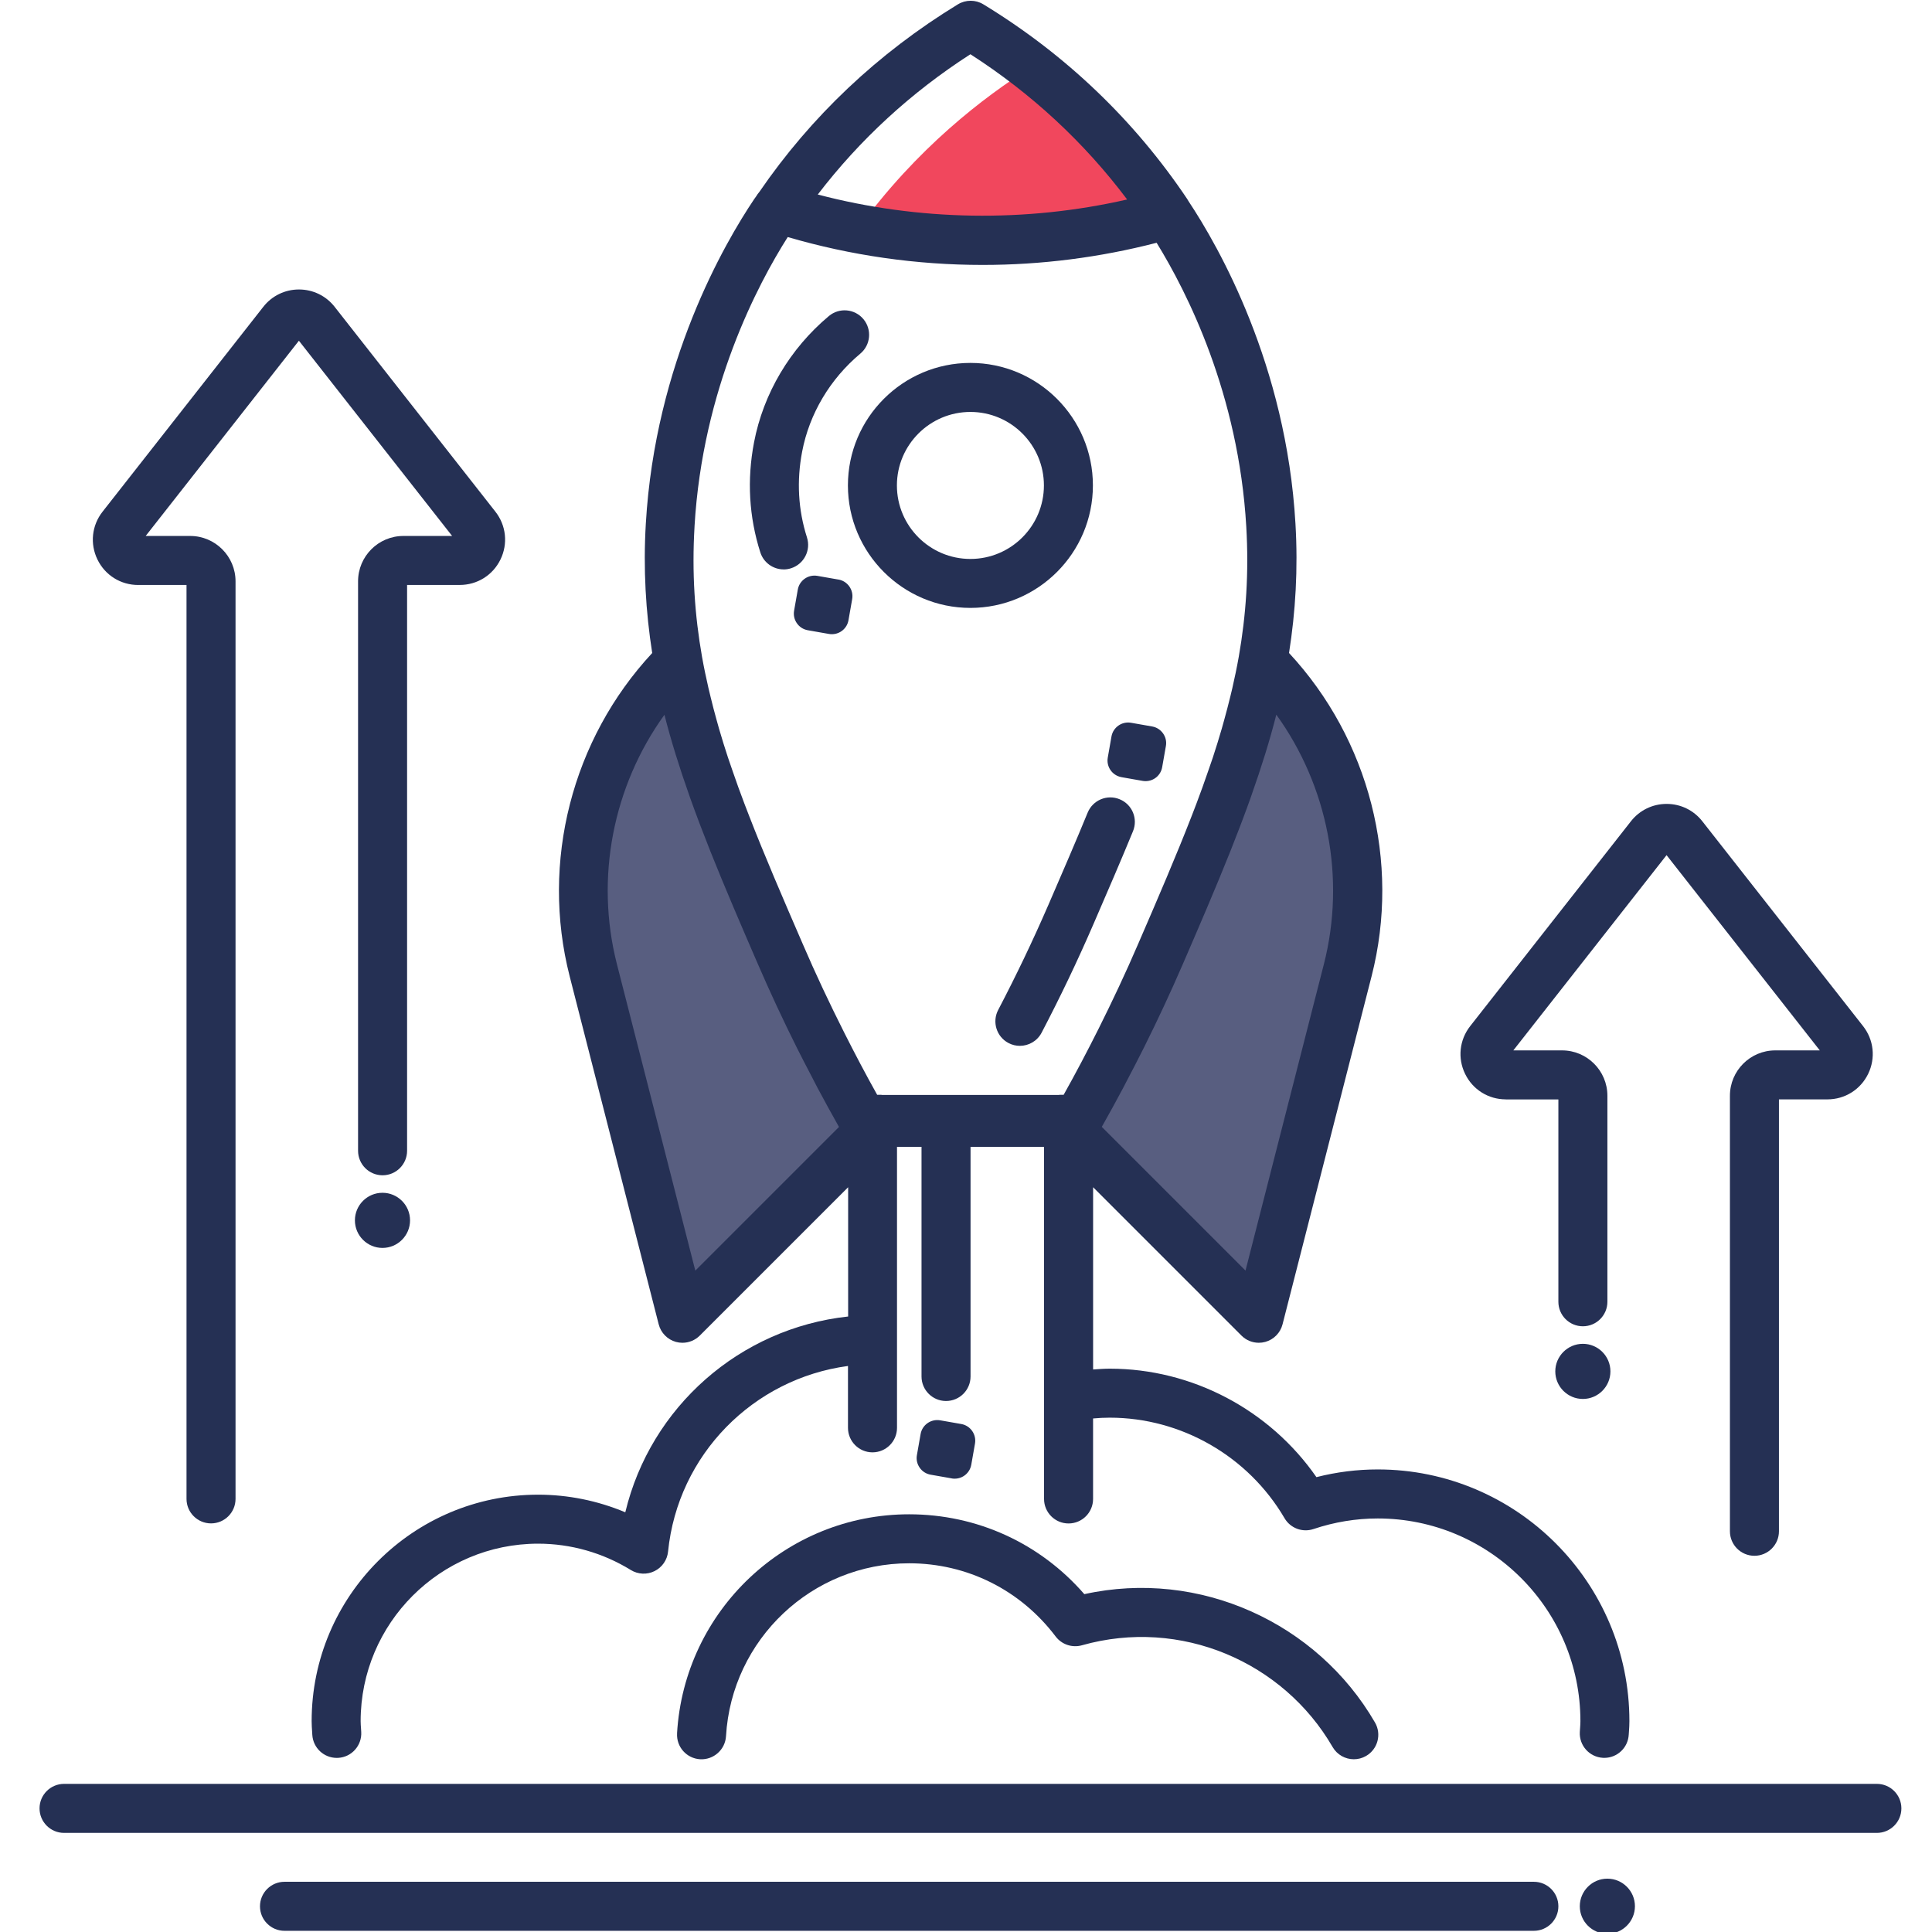
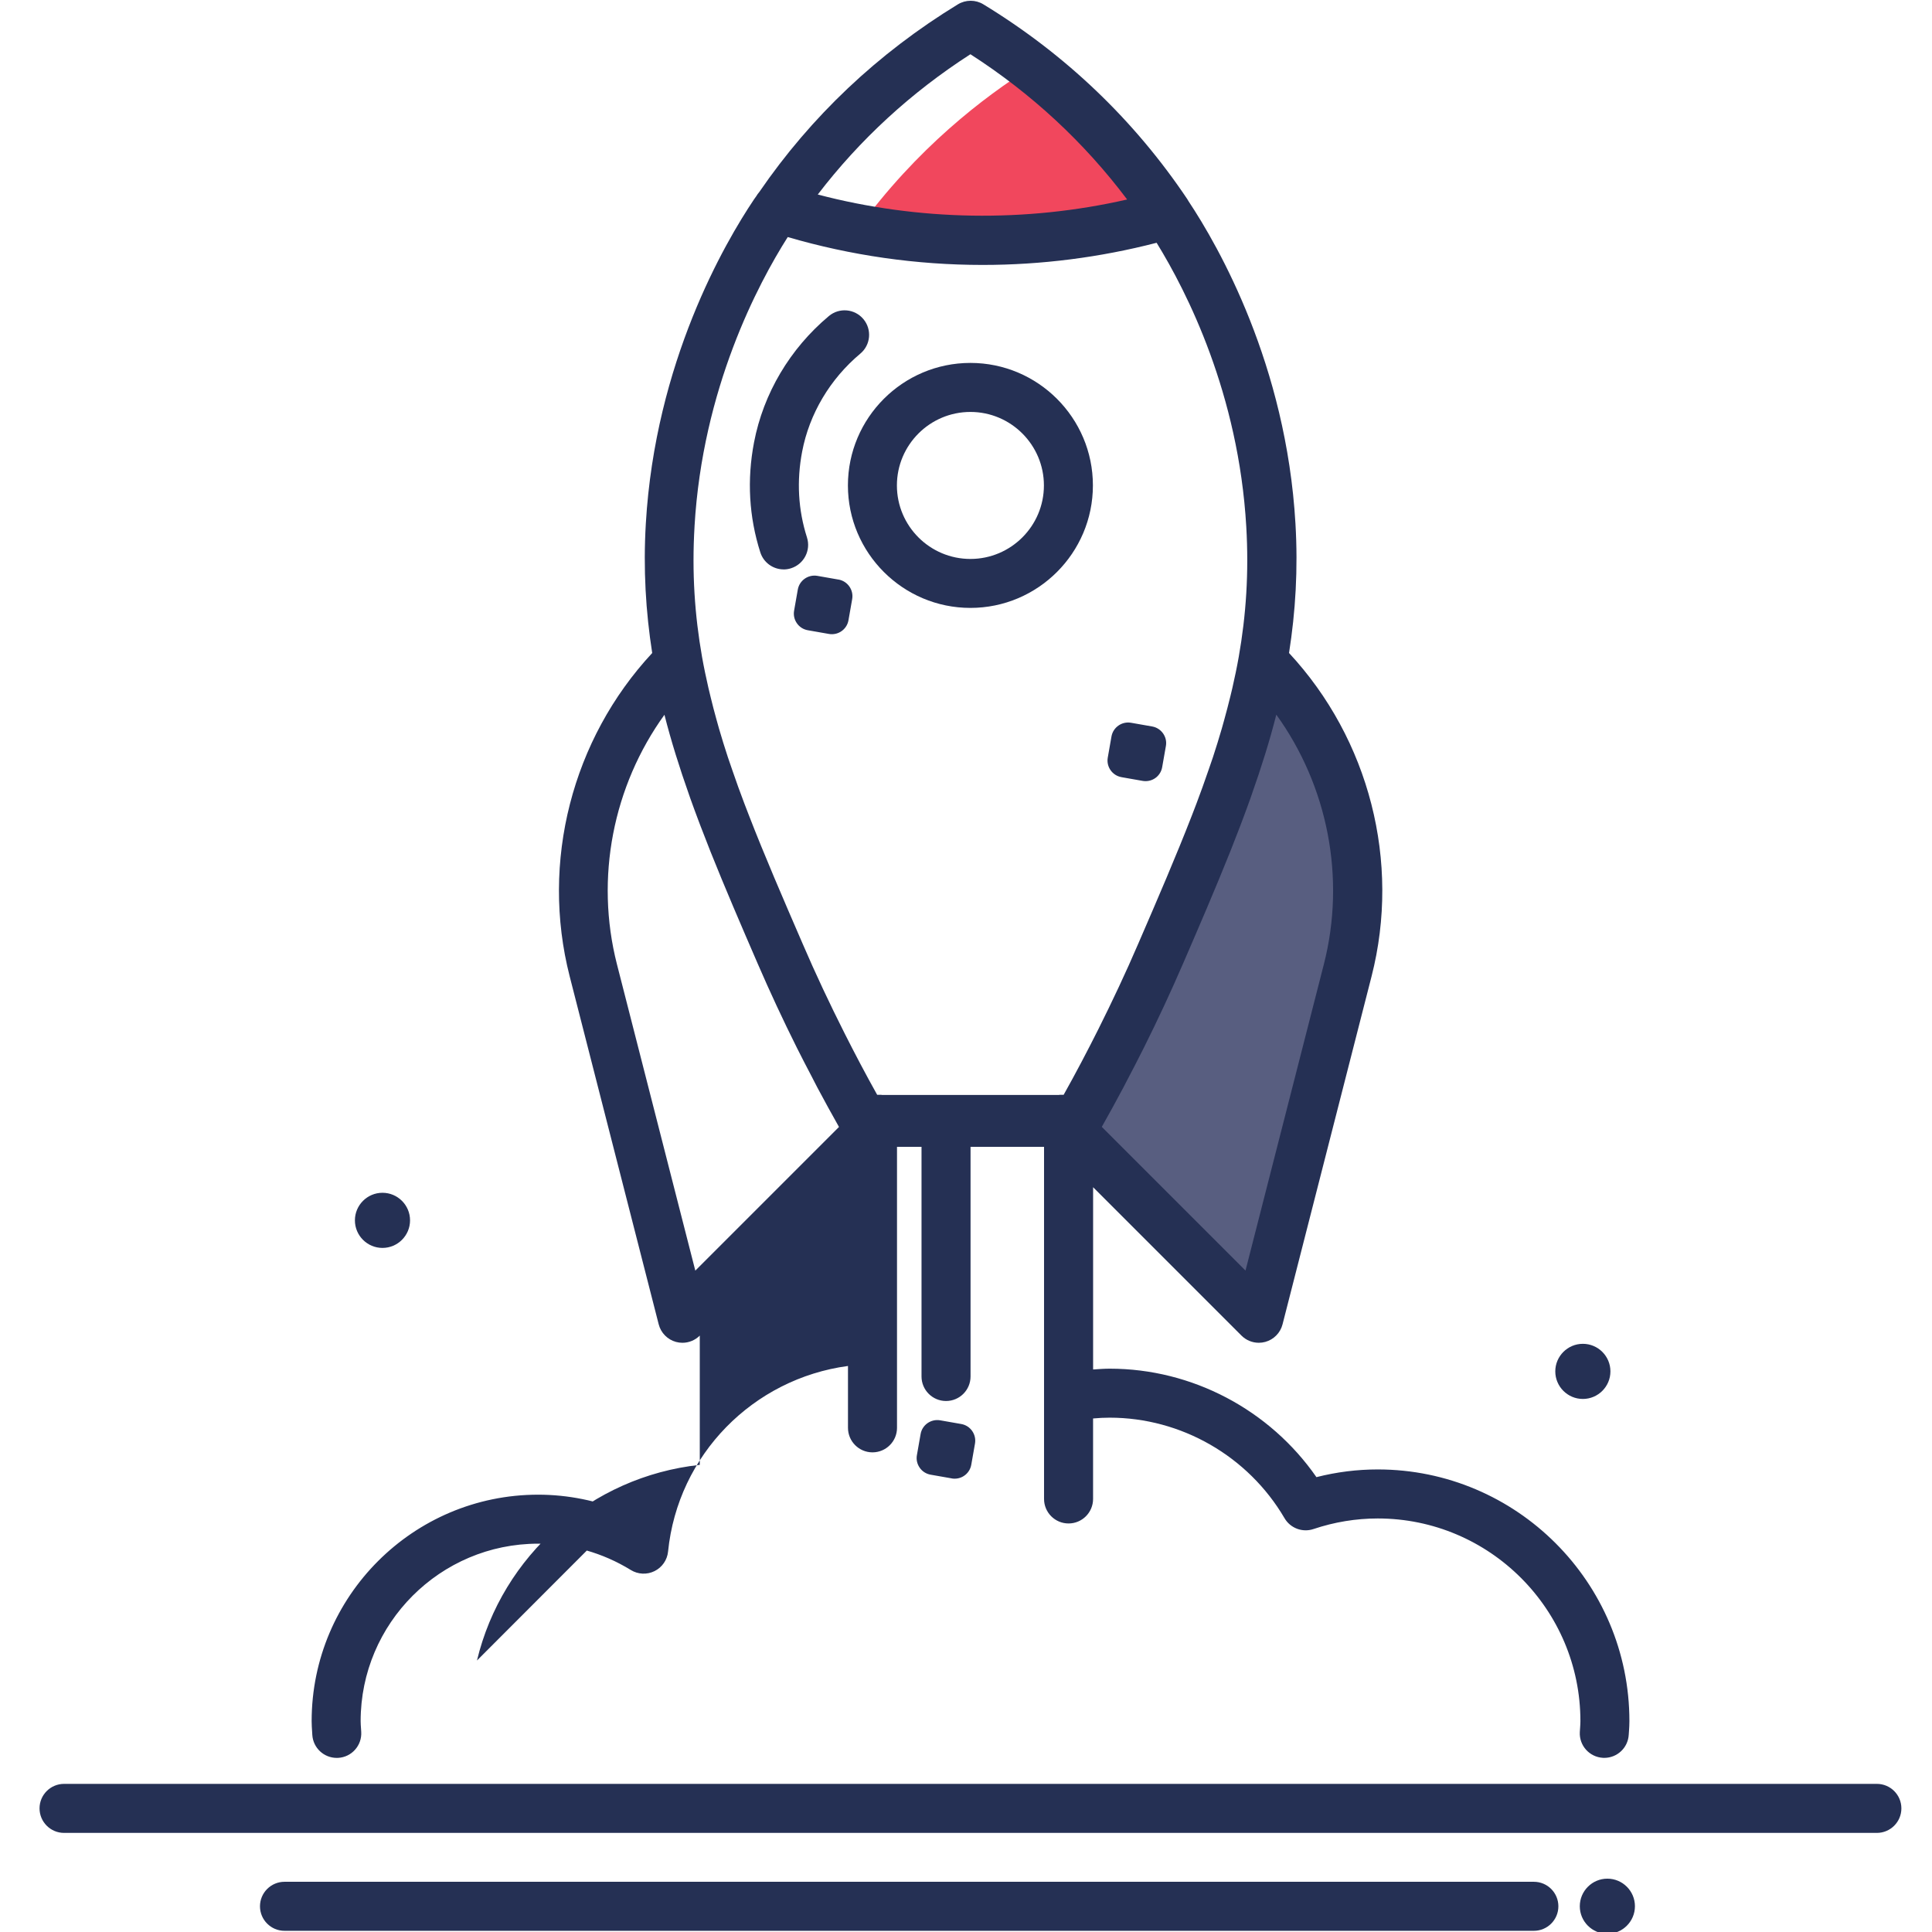
<svg xmlns="http://www.w3.org/2000/svg" width="200" height="200" version="1.1" viewBox="0 0 52.917 52.917">
  <g transform="translate(-51.052 -52.693)">
    <g transform="matrix(.951 0 0 .951 2.526 5.226)">
      <path d="m80.718 51.853c-1.341 0.845-3.283 2.314-4.997 4.674 1.111 0.198 2.25 0.312 3.417 0.312 1.905 0 3.747-0.275 5.489-0.797-1.256-1.872-2.672-3.224-3.908-4.188" fill="#f1475d" />
-       <path d="m75.879 82.15c-0.634-1.108-1.503-2.732-2.381-4.763-1.35-3.12-2.464-5.696-2.946-8.431-2.329 2.328-3.256 5.713-2.44 8.903l2.564 10.023 5.729-5.729-2e-3 -4e-3h-0.524" fill="#585e80" />
      <path d="m87.399 68.957c-0.483 2.735-1.596 5.31-2.946 8.431-0.878 2.031-1.748 3.654-2.381 4.763h-0.524l-2e-3 4e-3 5.729 5.729 2.564-10.023c0.816-3.191-0.111-6.575-2.44-8.903" fill="#585e80" />
      <g transform="translate(1.112 7.453e-5)" fill="#253054">
        <path d="m77.863 61.777c1.167 0 2.117 0.949 2.117 2.117 0 1.167-0.949 2.117-2.117 2.117s-2.117-0.949-2.117-2.117c0-1.167 0.949-2.117 2.117-2.117zm0 5.644c1.945 0 3.528-1.583 3.528-3.528s-1.583-3.528-3.528-3.528-3.528 1.583-3.528 3.528 1.583 3.528 3.528 3.528" />
-         <path d="m80.103 75.987c-0.44 1.015-0.925 2.029-1.44 3.013-0.181 0.345-0.048 0.772 0.297 0.953 0.104 0.055 0.217 0.081 0.327 0.081 0.254 0 0.5-0.137 0.626-0.378 0.532-1.015 1.032-2.061 1.496-3.133 0.407-0.942 0.793-1.832 1.137-2.671 0.148-0.361-0.024-0.773-0.385-0.92-0.36-0.149-0.773 0.024-0.921 0.385-0.339 0.827-0.721 1.71-1.137 2.671" />
        <path d="m82.215 72.296 0.609 0.107c0.029 5e-3 0.057 7e-3 0.084 7e-3 0.237 0 0.438-0.169 0.478-0.402l0.107-0.609c0.023-0.128-6e-3 -0.256-0.081-0.363-0.075-0.106-0.186-0.177-0.313-0.2l-0.61-0.107c-0.267-0.046-0.517 0.134-0.563 0.394l-0.107 0.61c-0.046 0.264 0.131 0.516 0.394 0.562" />
        <path d="m77.325 92.493c0.028 5e-3 0.056 7e-3 0.084 7e-3 0.237 0 0.438-0.169 0.479-0.402l0.107-0.609c0.046-0.264-0.131-0.516-0.394-0.563l-0.61-0.107c-0.266-0.045-0.517 0.134-0.562 0.394l-0.107 0.609c-0.023 0.127 6e-3 0.256 0.081 0.363 0.074 0.107 0.186 0.177 0.313 0.2l0.61 0.107" />
        <path d="m74.064 66.605-0.61-0.107c-0.267-0.045-0.516 0.134-0.562 0.394l-0.107 0.609c-0.022 0.128 6e-3 0.256 0.081 0.363 0.074 0.107 0.186 0.177 0.313 0.2l0.61 0.107c0.028 5e-3 0.056 7e-3 0.084 7e-3 0.236 0 0.437-0.169 0.478-0.401l0.107-0.61c0.046-0.264-0.131-0.516-0.394-0.563" />
        <path d="m72.484 66.313c0.071 0 0.143-0.011 0.214-0.034 0.371-0.119 0.576-0.515 0.458-0.887-0.254-0.795-0.301-1.627-0.139-2.473 0.208-1.089 0.804-2.092 1.676-2.822 0.299-0.25 0.338-0.695 0.088-0.994-0.25-0.299-0.695-0.338-0.994-0.088-1.121 0.939-1.887 2.231-2.156 3.64-0.206 1.079-0.145 2.144 0.181 3.166 0.096 0.3 0.373 0.491 0.672 0.491" />
        <path d="m95.502 88.616c-0.437 0-0.794 0.356-0.794 0.794 0 0.437 0.356 0.794 0.794 0.794 0.437 0 0.794-0.356 0.794-0.794 0-0.438-0.356-0.794-0.794-0.794" />
-         <path d="m69.94 86.508-2.257-8.823c-0.636-2.488-0.112-5.134 1.368-7.186 0.195 0.768 0.437 1.534 0.71 2.307 0.012 0.033 0.023 0.066 0.034 0.098 0.078 0.219 0.16 0.44 0.243 0.661 0.017 0.045 0.034 0.09 0.051 0.135 0.088 0.232 0.18 0.466 0.273 0.701 6e-3 0.015 0.012 0.031 0.018 0.046 0.414 1.036 0.872 2.1 1.357 3.22 0.352 0.814 0.729 1.622 1.127 2.42 0.138 0.278 0.283 0.553 0.427 0.829 0.054 0.104 0.106 0.209 0.161 0.313 0.204 0.383 0.413 0.763 0.626 1.141zm-0.023-21.431c0.231-3.975 1.827-6.985 2.685-8.337 1.817 0.531 3.702 0.803 5.613 0.803 1.696 0 3.379-0.216 5.011-0.638 0.877 1.422 2.36 4.351 2.582 8.173 0.078 1.325-5e-3 2.553-0.217 3.755 0 3.4e-4 -2.7e-4 7.1e-4 -2.7e-4 1e-3 -0.053 0.301-0.116 0.599-0.184 0.897-0.018 0.081-0.038 0.162-0.058 0.242-0.054 0.221-0.112 0.442-0.173 0.663-0.024 0.087-0.048 0.175-0.073 0.262-0.08 0.275-0.165 0.55-0.256 0.827-0.038 0.116-0.08 0.233-0.12 0.349-0.058 0.168-0.117 0.337-0.178 0.507-0.057 0.156-0.115 0.313-0.174 0.471-0.044 0.116-0.09 0.234-0.135 0.352-0.452 1.163-0.975 2.377-1.548 3.7-0.353 0.821-0.737 1.637-1.141 2.445-0.321 0.64-0.654 1.274-1.002 1.895h-0.113c-8e-3 0-0.016 3e-3 -0.024 4e-3h-5.097c-8e-3 -2.6e-4 -0.015-4e-3 -0.024-4e-3h-0.113c-0.326-0.582-0.638-1.175-0.94-1.774-0.427-0.847-0.832-1.705-1.203-2.569-0.575-1.328-1.102-2.546-1.554-3.714-0.042-0.109-0.085-0.219-0.126-0.327-0.062-0.163-0.121-0.325-0.18-0.485-0.059-0.162-0.115-0.323-0.17-0.484-0.043-0.123-0.087-0.248-0.127-0.37-0.09-0.273-0.174-0.545-0.253-0.816-0.028-0.095-0.053-0.189-0.079-0.283-0.059-0.212-0.114-0.423-0.165-0.635-0.022-0.089-0.044-0.177-0.064-0.266-0.067-0.294-0.129-0.587-0.182-0.884-0.212-1.202-0.296-2.433-0.217-3.76zm7.946-13.602c1.76 1.131 3.274 2.535 4.514 4.183-2.924 0.669-6.014 0.618-8.91-0.143 1.211-1.581 2.683-2.937 4.396-4.04zm8.812 19.023c1.48 2.053 2.004 4.698 1.368 7.186l-2.257 8.823-4.139-4.139c0.214-0.379 0.424-0.761 0.628-1.146 0.023-0.043 0.045-0.088 0.068-0.132 0.176-0.335 0.351-0.671 0.52-1.01 0.397-0.795 0.773-1.602 1.124-2.414 0.485-1.12 0.942-2.183 1.356-3.219 7e-3 -0.018 0.014-0.035 0.021-0.053 0.092-0.232 0.183-0.464 0.27-0.693 0.019-0.049 0.037-0.098 0.055-0.146 0.082-0.217 0.162-0.434 0.239-0.65 0.014-0.039 0.027-0.077 0.04-0.116 0.271-0.768 0.512-1.529 0.705-2.292zm-18.757 22.968c-0.793-0.332-1.644-0.505-2.505-0.505-3.597 0-6.523 2.926-6.523 6.523 0 0.105 7e-3 0.208 0.014 0.311l5e-3 0.084c0.023 0.375 0.333 0.663 0.704 0.663 0.014 0 0.029-2.7e-4 0.043-1e-3 0.389-0.023 0.685-0.358 0.662-0.746l-6e-3 -0.095c-5e-3 -0.071-0.011-0.143-0.011-0.216 0-2.819 2.293-5.112 5.112-5.112 0.939 0 1.862 0.262 2.67 0.759 0.207 0.127 0.465 0.139 0.683 0.031 0.218-0.108 0.365-0.32 0.389-0.562 0.282-2.794 2.454-4.98 5.182-5.346v1.782c0 0.389 0.316 0.706 0.706 0.706 0.389 0 0.706-0.316 0.706-0.706v-8.094h0.706v6.615c0 0.389 0.316 0.706 0.706 0.706s0.706-0.316 0.706-0.706v-6.615h2.117v10.142c0 0.389 0.316 0.706 0.706 0.706s0.706-0.316 0.706-0.706v-2.318c0.161-0.015 0.32-0.023 0.479-0.023 2.059 0 3.989 1.109 5.035 2.895 0.168 0.288 0.517 0.419 0.833 0.313 0.605-0.203 1.229-0.305 1.852-0.305 3.218 0 5.837 2.618 5.837 5.837 0 0.065-5e-3 0.128-9e-3 0.192l-8e-3 0.123c-0.021 0.389 0.278 0.721 0.667 0.742 0.013 7.9e-4 0.025 1e-3 0.038 1e-3 0.373 0 0.684-0.292 0.704-0.669l7e-3 -0.102c7e-3 -0.096 0.012-0.191 0.012-0.288 0-3.997-3.252-7.248-7.248-7.248-0.593 0-1.185 0.074-1.766 0.222-1.347-1.94-3.58-3.124-5.953-3.124-0.157 0-0.318 0.012-0.479 0.023v-5.249l4.273 4.273c0.134 0.134 0.314 0.207 0.499 0.207 0.062 0 0.125-8e-3 0.187-0.025 0.244-0.067 0.434-0.26 0.497-0.506l2.564-10.023c0.844-3.297-0.069-6.829-2.377-9.312 0.187-1.19 0.262-2.417 0.185-3.727-0.266-4.575-2.211-7.977-3.079-9.284-0.012-0.022-0.024-0.043-0.038-0.064-1.528-2.276-3.502-4.163-5.871-5.607-0.225-0.138-0.509-0.137-0.735 3.5e-4 -2.305 1.408-4.227 3.228-5.721 5.407-0.033 0.037-0.061 0.077-0.086 0.12l-0.041 0.057c-7e-3 0.01-0.015 0.02-0.021 0.03-0.847 1.261-2.847 4.696-3.118 9.341-0.077 1.311-2e-3 2.537 0.184 3.727-2.308 2.483-3.22 6.015-2.377 9.312l2.564 10.023c0.063 0.246 0.253 0.439 0.497 0.506 0.062 0.017 0.124 0.025 0.187 0.025 0.184 0 0.365-0.073 0.499-0.207l4.273-4.273v3.723c-3.123 0.338-5.69 2.607-6.417 5.635" />
-         <path d="m69.415 99.836c-0.023 0.389 0.274 0.722 0.664 0.745 0.385 0.021 0.722-0.274 0.745-0.664 0.163-2.792 2.48-4.98 5.275-4.98 1.668 0 3.206 0.768 4.219 2.108 0.176 0.232 0.476 0.332 0.755 0.254 2.843-0.804 5.8 0.474 7.222 2.93 0.131 0.226 0.368 0.352 0.611 0.352 0.12 0 0.241-0.03 0.353-0.095 0.337-0.195 0.452-0.627 0.256-0.964-1.663-2.871-5.055-4.428-8.371-3.696-1.276-1.468-3.09-2.3-5.046-2.3-3.542 0-6.477 2.771-6.684 6.309" />
-         <path d="m93.281 81.577h1.516v5.828c0 0.39 0.316 0.706 0.706 0.706s0.706-0.316 0.706-0.706v-5.934c0-0.72-0.586-1.306-1.305-1.306h-1.404l4.413-5.623 4.413 5.623h-1.283c-0.72 0-1.305 0.586-1.305 1.306v12.544c0 0.39 0.316 0.706 0.706 0.706 0.389 0 0.706-0.316 0.706-0.706v-12.439h1.395c0.504 0 0.953-0.281 1.174-0.734 0.22-0.453 0.164-0.981-0.147-1.377l-4.63-5.9c-0.249-0.317-0.623-0.499-1.027-0.499-0.403 0-0.778 0.182-1.027 0.499l-4.63 5.9c-0.311 0.397-0.368 0.924-0.147 1.377 0.22 0.453 0.67 0.734 1.174 0.734" />
+         <path d="m69.94 86.508-2.257-8.823c-0.636-2.488-0.112-5.134 1.368-7.186 0.195 0.768 0.437 1.534 0.71 2.307 0.012 0.033 0.023 0.066 0.034 0.098 0.078 0.219 0.16 0.44 0.243 0.661 0.017 0.045 0.034 0.09 0.051 0.135 0.088 0.232 0.18 0.466 0.273 0.701 6e-3 0.015 0.012 0.031 0.018 0.046 0.414 1.036 0.872 2.1 1.357 3.22 0.352 0.814 0.729 1.622 1.127 2.42 0.138 0.278 0.283 0.553 0.427 0.829 0.054 0.104 0.106 0.209 0.161 0.313 0.204 0.383 0.413 0.763 0.626 1.141zm-0.023-21.431c0.231-3.975 1.827-6.985 2.685-8.337 1.817 0.531 3.702 0.803 5.613 0.803 1.696 0 3.379-0.216 5.011-0.638 0.877 1.422 2.36 4.351 2.582 8.173 0.078 1.325-5e-3 2.553-0.217 3.755 0 3.4e-4 -2.7e-4 7.1e-4 -2.7e-4 1e-3 -0.053 0.301-0.116 0.599-0.184 0.897-0.018 0.081-0.038 0.162-0.058 0.242-0.054 0.221-0.112 0.442-0.173 0.663-0.024 0.087-0.048 0.175-0.073 0.262-0.08 0.275-0.165 0.55-0.256 0.827-0.038 0.116-0.08 0.233-0.12 0.349-0.058 0.168-0.117 0.337-0.178 0.507-0.057 0.156-0.115 0.313-0.174 0.471-0.044 0.116-0.09 0.234-0.135 0.352-0.452 1.163-0.975 2.377-1.548 3.7-0.353 0.821-0.737 1.637-1.141 2.445-0.321 0.64-0.654 1.274-1.002 1.895h-0.113c-8e-3 0-0.016 3e-3 -0.024 4e-3h-5.097c-8e-3 -2.6e-4 -0.015-4e-3 -0.024-4e-3h-0.113c-0.326-0.582-0.638-1.175-0.94-1.774-0.427-0.847-0.832-1.705-1.203-2.569-0.575-1.328-1.102-2.546-1.554-3.714-0.042-0.109-0.085-0.219-0.126-0.327-0.062-0.163-0.121-0.325-0.18-0.485-0.059-0.162-0.115-0.323-0.17-0.484-0.043-0.123-0.087-0.248-0.127-0.37-0.09-0.273-0.174-0.545-0.253-0.816-0.028-0.095-0.053-0.189-0.079-0.283-0.059-0.212-0.114-0.423-0.165-0.635-0.022-0.089-0.044-0.177-0.064-0.266-0.067-0.294-0.129-0.587-0.182-0.884-0.212-1.202-0.296-2.433-0.217-3.76zm7.946-13.602c1.76 1.131 3.274 2.535 4.514 4.183-2.924 0.669-6.014 0.618-8.91-0.143 1.211-1.581 2.683-2.937 4.396-4.04zm8.812 19.023c1.48 2.053 2.004 4.698 1.368 7.186l-2.257 8.823-4.139-4.139c0.214-0.379 0.424-0.761 0.628-1.146 0.023-0.043 0.045-0.088 0.068-0.132 0.176-0.335 0.351-0.671 0.52-1.01 0.397-0.795 0.773-1.602 1.124-2.414 0.485-1.12 0.942-2.183 1.356-3.219 7e-3 -0.018 0.014-0.035 0.021-0.053 0.092-0.232 0.183-0.464 0.27-0.693 0.019-0.049 0.037-0.098 0.055-0.146 0.082-0.217 0.162-0.434 0.239-0.65 0.014-0.039 0.027-0.077 0.04-0.116 0.271-0.768 0.512-1.529 0.705-2.292zm-18.757 22.968c-0.793-0.332-1.644-0.505-2.505-0.505-3.597 0-6.523 2.926-6.523 6.523 0 0.105 7e-3 0.208 0.014 0.311l5e-3 0.084c0.023 0.375 0.333 0.663 0.704 0.663 0.014 0 0.029-2.7e-4 0.043-1e-3 0.389-0.023 0.685-0.358 0.662-0.746l-6e-3 -0.095c-5e-3 -0.071-0.011-0.143-0.011-0.216 0-2.819 2.293-5.112 5.112-5.112 0.939 0 1.862 0.262 2.67 0.759 0.207 0.127 0.465 0.139 0.683 0.031 0.218-0.108 0.365-0.32 0.389-0.562 0.282-2.794 2.454-4.98 5.182-5.346v1.782c0 0.389 0.316 0.706 0.706 0.706 0.389 0 0.706-0.316 0.706-0.706v-8.094h0.706v6.615c0 0.389 0.316 0.706 0.706 0.706s0.706-0.316 0.706-0.706v-6.615h2.117v10.142c0 0.389 0.316 0.706 0.706 0.706s0.706-0.316 0.706-0.706v-2.318c0.161-0.015 0.32-0.023 0.479-0.023 2.059 0 3.989 1.109 5.035 2.895 0.168 0.288 0.517 0.419 0.833 0.313 0.605-0.203 1.229-0.305 1.852-0.305 3.218 0 5.837 2.618 5.837 5.837 0 0.065-5e-3 0.128-9e-3 0.192l-8e-3 0.123c-0.021 0.389 0.278 0.721 0.667 0.742 0.013 7.9e-4 0.025 1e-3 0.038 1e-3 0.373 0 0.684-0.292 0.704-0.669l7e-3 -0.102c7e-3 -0.096 0.012-0.191 0.012-0.288 0-3.997-3.252-7.248-7.248-7.248-0.593 0-1.185 0.074-1.766 0.222-1.347-1.94-3.58-3.124-5.953-3.124-0.157 0-0.318 0.012-0.479 0.023v-5.249l4.273 4.273c0.134 0.134 0.314 0.207 0.499 0.207 0.062 0 0.125-8e-3 0.187-0.025 0.244-0.067 0.434-0.26 0.497-0.506l2.564-10.023c0.844-3.297-0.069-6.829-2.377-9.312 0.187-1.19 0.262-2.417 0.185-3.727-0.266-4.575-2.211-7.977-3.079-9.284-0.012-0.022-0.024-0.043-0.038-0.064-1.528-2.276-3.502-4.163-5.871-5.607-0.225-0.138-0.509-0.137-0.735 3.5e-4 -2.305 1.408-4.227 3.228-5.721 5.407-0.033 0.037-0.061 0.077-0.086 0.12l-0.041 0.057c-7e-3 0.01-0.015 0.02-0.021 0.03-0.847 1.261-2.847 4.696-3.118 9.341-0.077 1.311-2e-3 2.537 0.184 3.727-2.308 2.483-3.22 6.015-2.377 9.312l2.564 10.023c0.063 0.246 0.253 0.439 0.497 0.506 0.062 0.017 0.124 0.025 0.187 0.025 0.184 0 0.365-0.073 0.499-0.207v3.723c-3.123 0.338-5.69 2.607-6.417 5.635" />
        <path d="m61.724 85.06c0-0.438-0.356-0.794-0.794-0.794s-0.794 0.356-0.794 0.794c0 0.438 0.356 0.794 0.794 0.794s0.794-0.356 0.794-0.794" />
-         <path d="m53.891 66.76h1.395v26.322c0 0.389 0.316 0.706 0.706 0.706s0.706-0.316 0.706-0.706v-26.427c0-0.72-0.586-1.306-1.305-1.306h-1.283l4.413-5.623 4.413 5.623h-1.404c-0.72 0-1.305 0.586-1.305 1.306v16.401c0 0.39 0.316 0.706 0.706 0.706 0.389 0 0.706-0.316 0.706-0.706v-16.296h1.516c0.504 0 0.954-0.281 1.174-0.734 0.22-0.453 0.164-0.981-0.147-1.377l-4.63-5.9c-0.249-0.317-0.623-0.499-1.027-0.499s-0.778 0.182-1.027 0.499l-4.63 5.901c-0.311 0.396-0.367 0.924-0.147 1.377 0.22 0.453 0.67 0.734 1.174 0.734" />
        <path d="m96.208 104.02c-0.437 0-0.794 0.356-0.794 0.794s0.356 0.794 0.794 0.794c0.437 0 0.794-0.356 0.794-0.794s-0.356-0.794-0.794-0.794" />
        <path d="m94.091 104.11h-35.983c-0.389 0-0.706 0.316-0.706 0.706 0 0.389 0.316 0.706 0.706 0.706h35.983c0.389 0 0.706-0.316 0.706-0.706 0-0.39-0.316-0.706-0.706-0.706" />
        <path d="m103.97 101.29h-52.211c-0.389 0-0.706 0.316-0.706 0.706 0 0.389 0.316 0.706 0.706 0.706h52.211c0.389 0 0.706-0.316 0.706-0.706 0-0.39-0.316-0.706-0.706-0.706" />
      </g>
    </g>
  </g>
</svg>